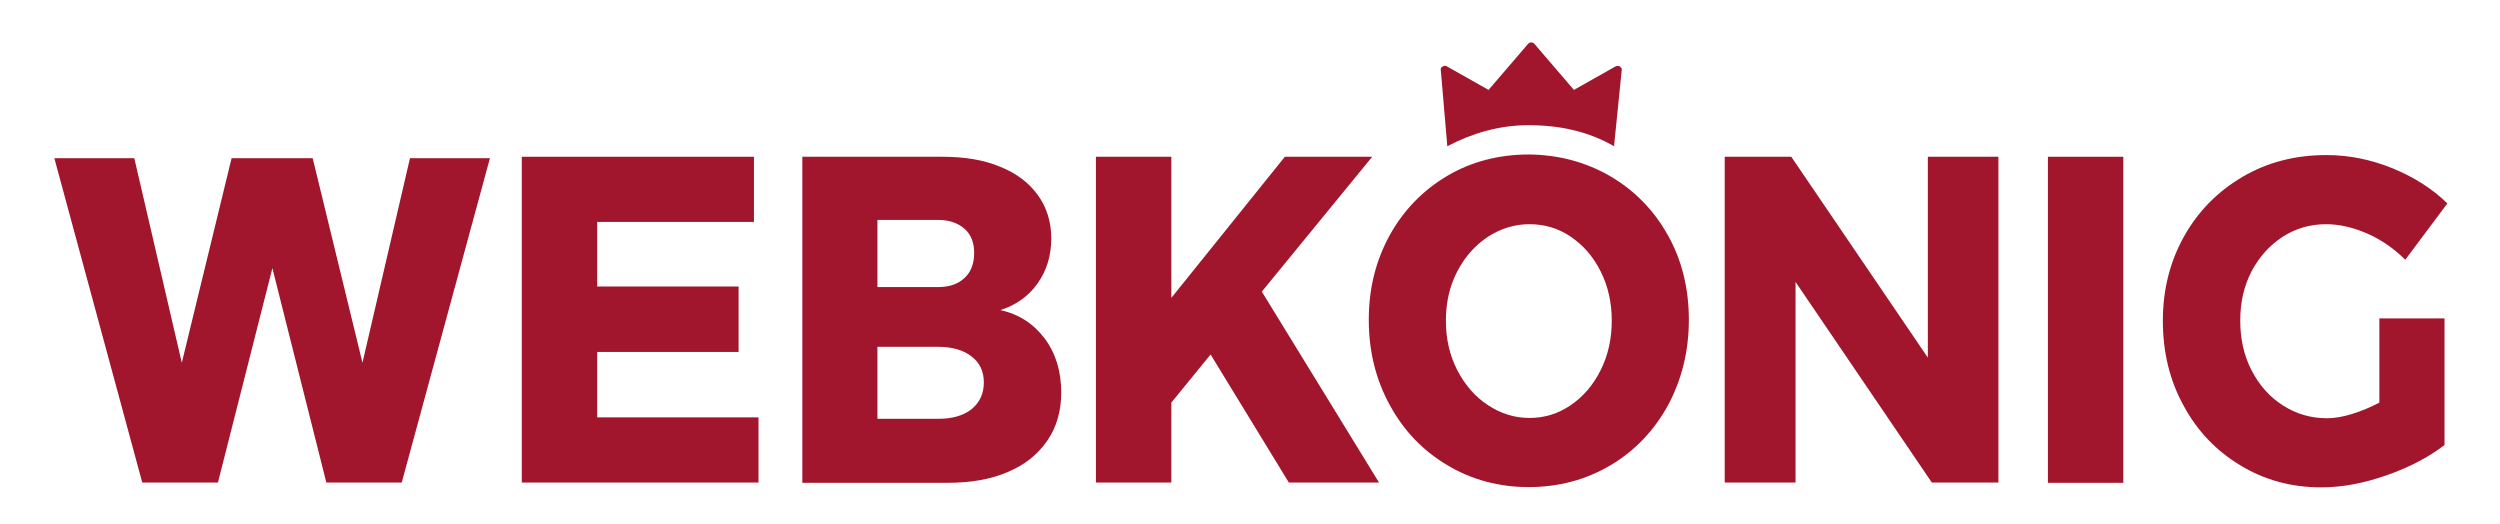
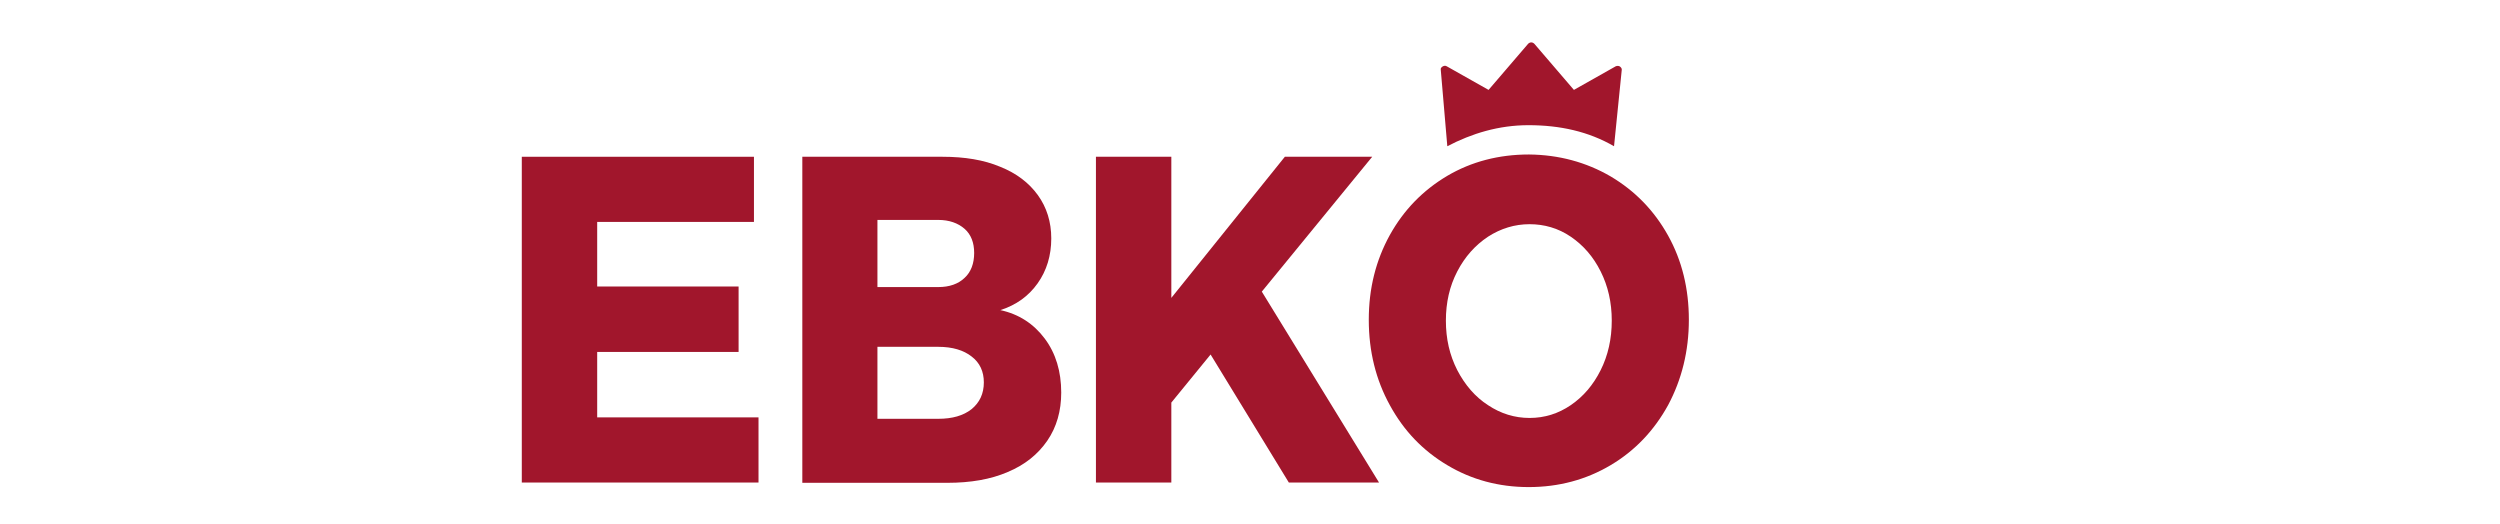
<svg xmlns="http://www.w3.org/2000/svg" version="1.2" baseProfile="tiny" id="Ebene_1" x="0px" y="0px" viewBox="0 0 878.7 184.3" xml:space="preserve">
  <g>
    <path fill="#A1162C" d="M523,83.2c-4.5,3-8.1,7-10.8,12.2c-2.7,5.2-4,10.9-4,17.3s1.3,12.1,4,17.4c2.7,5.2,6.3,9.4,10.8,12.3   c4.5,3,9.4,4.5,14.6,4.5c5.3,0,10.1-1.5,14.5-4.5c4.4-3,7.9-7.1,10.5-12.3c2.6-5.2,3.9-11,3.9-17.4s-1.3-12.1-3.9-17.3   c-2.6-5.2-6.1-9.2-10.5-12.2c-4.4-3-9.3-4.4-14.5-4.4C532.4,78.8,527.5,80.3,523,83.2 M566.1,62c8.6,5.1,15.3,12,20.2,20.8   c4.9,8.8,7.3,18.7,7.3,29.6c0,11-2.5,21-7.3,30c-4.9,8.9-11.6,16-20.2,21.1s-18.2,7.7-28.8,7.7c-10.5,0-20.1-2.6-28.6-7.7   c-8.6-5.1-15.3-12.1-20.2-21.1c-4.9-8.9-7.4-18.9-7.4-30s2.5-20.9,7.4-29.8c4.9-8.8,11.6-15.7,20.2-20.8c8.5-5,18.1-7.5,28.7-7.5   C547.9,54.4,557.5,57,566.1,62" />
    <path fill="#A1162C" d="M508.7,51.4c8.6-4.5,18.1-7.4,28.5-7.4c11.1,0,21.1,2.2,30.1,7.4c1.1-11.1,2.7-26.7,2.7-26.7   c0.1-0.5-0.1-0.9-0.6-1.3c-0.4-0.3-1-0.3-1.5-0.1l-14.7,8.3l-13.9-16.2c-0.3-0.3-0.7-0.5-1.1-0.5c-0.4,0-0.8,0.2-1.1,0.5   l-13.9,16.2l-14.7-8.3c-0.5-0.3-1-0.2-1.5,0.1c-0.4,0.3-0.7,0.6-0.6,1.1L508.7,51.4z" />
    <polygon fill="#A1162C" points="183.4,55.1 183.4,169.6 266.6,169.6 266.6,146.7 209.9,146.7 209.9,123.7 259.6,123.7 259.6,100.7    209.9,100.7 209.9,78 265,78 265,55.1  " />
    <path fill="#A1162C" d="M308.4,147.2h21.4c4.9,0,8.8-1.1,11.7-3.4c2.8-2.3,4.3-5.4,4.3-9.4c0-3.8-1.4-6.9-4.3-9.1   c-2.8-2.2-6.7-3.4-11.7-3.4h-21.4V147.2z M308.4,100.9h21.4c3.9,0,7-1.1,9.2-3.2c2.3-2.1,3.4-5.1,3.4-8.8c0-3.6-1.1-6.5-3.4-8.5   c-2.3-2-5.4-3.1-9.2-3.1h-21.4V100.9z M351.5,58.6c5.8,2.3,10.2,5.7,13.3,10c3.1,4.3,4.7,9.4,4.7,15.2c0,6-1.6,11.3-4.8,15.8   c-3.2,4.5-7.5,7.6-13.1,9.4c6.5,1.4,11.7,4.8,15.6,10c3.9,5.2,5.8,11.6,5.8,19c0,6.4-1.6,12.1-4.9,16.9c-3.3,4.8-7.9,8.5-13.9,11   c-6,2.6-13.1,3.8-21.2,3.8H282V55.1h49.3C339,55.1,345.8,56.2,351.5,58.6" />
    <polygon fill="#A1162C" points="451.6,55.1 411.7,104.7 411.7,55.1 385.2,55.1 385.2,169.6 411.7,169.6 411.7,141.5 425.5,124.6    453,169.6 484.7,169.6 443.5,102.5 482.3,55.1  " />
-     <polygon fill="#A1162C" points="677.6,55.1 677.6,125.7 629.6,55.1 606.2,55.1 606.2,169.6 631.1,169.6 631.1,99.1 679,169.6    702.4,169.6 702.4,55.1  " />
-     <rect x="719.8" y="55.1" fill="#A1162C" width="26.5" height="114.6" />
-     <path fill="#A1162C" d="M859.2,111.7v44.7c-5.7,4.4-12.5,7.9-20.5,10.7c-8,2.8-15.6,4.2-22.9,4.2c-10.4,0-19.9-2.6-28.3-7.7   c-8.5-5.1-15.2-12.1-20-21c-4.9-8.9-7.3-18.8-7.3-29.9c0-10.9,2.5-20.8,7.5-29.7c5-8.9,11.9-15.8,20.6-20.9   c8.7-5.1,18.5-7.6,29.4-7.6c7.8,0,15.4,1.5,23.1,4.6c7.6,3.1,14.1,7.2,19.4,12.4l-14.8,19.8c-3.8-3.8-8.2-6.9-13.1-9.1   c-5-2.2-9.9-3.4-14.7-3.4c-5.7,0-10.8,1.5-15.4,4.5c-4.6,3-8.2,7.1-10.9,12.2c-2.6,5.1-3.9,10.8-3.9,17.2c0,6.4,1.3,12.3,4,17.5   c2.7,5.2,6.3,9.3,11,12.3c4.7,3,9.8,4.5,15.5,4.5c2.7,0,5.6-0.5,8.8-1.5c3.2-1,6.4-2.3,9.6-4v-29.6H859.2z" />
-     <polygon fill="#A1162C" points="144.1,55.6 127.4,127.5 109.9,55.6 81.4,55.6 63.9,127.5 47.2,55.6 19.1,55.6 50,169.6 76.6,169.6    95.7,94.4 95.7,94.1 114.7,169.6 141.2,169.6 172.2,55.6  " />
  </g>
  <g>
</g>
  <g>
</g>
  <g>
</g>
  <g>
</g>
  <g>
</g>
  <g>
</g>
  <g>
</g>
  <g>
</g>
  <g>
</g>
  <g>
</g>
  <g>
</g>
  <g>
</g>
  <g>
</g>
  <g>
</g>
  <g>
</g>
</svg>